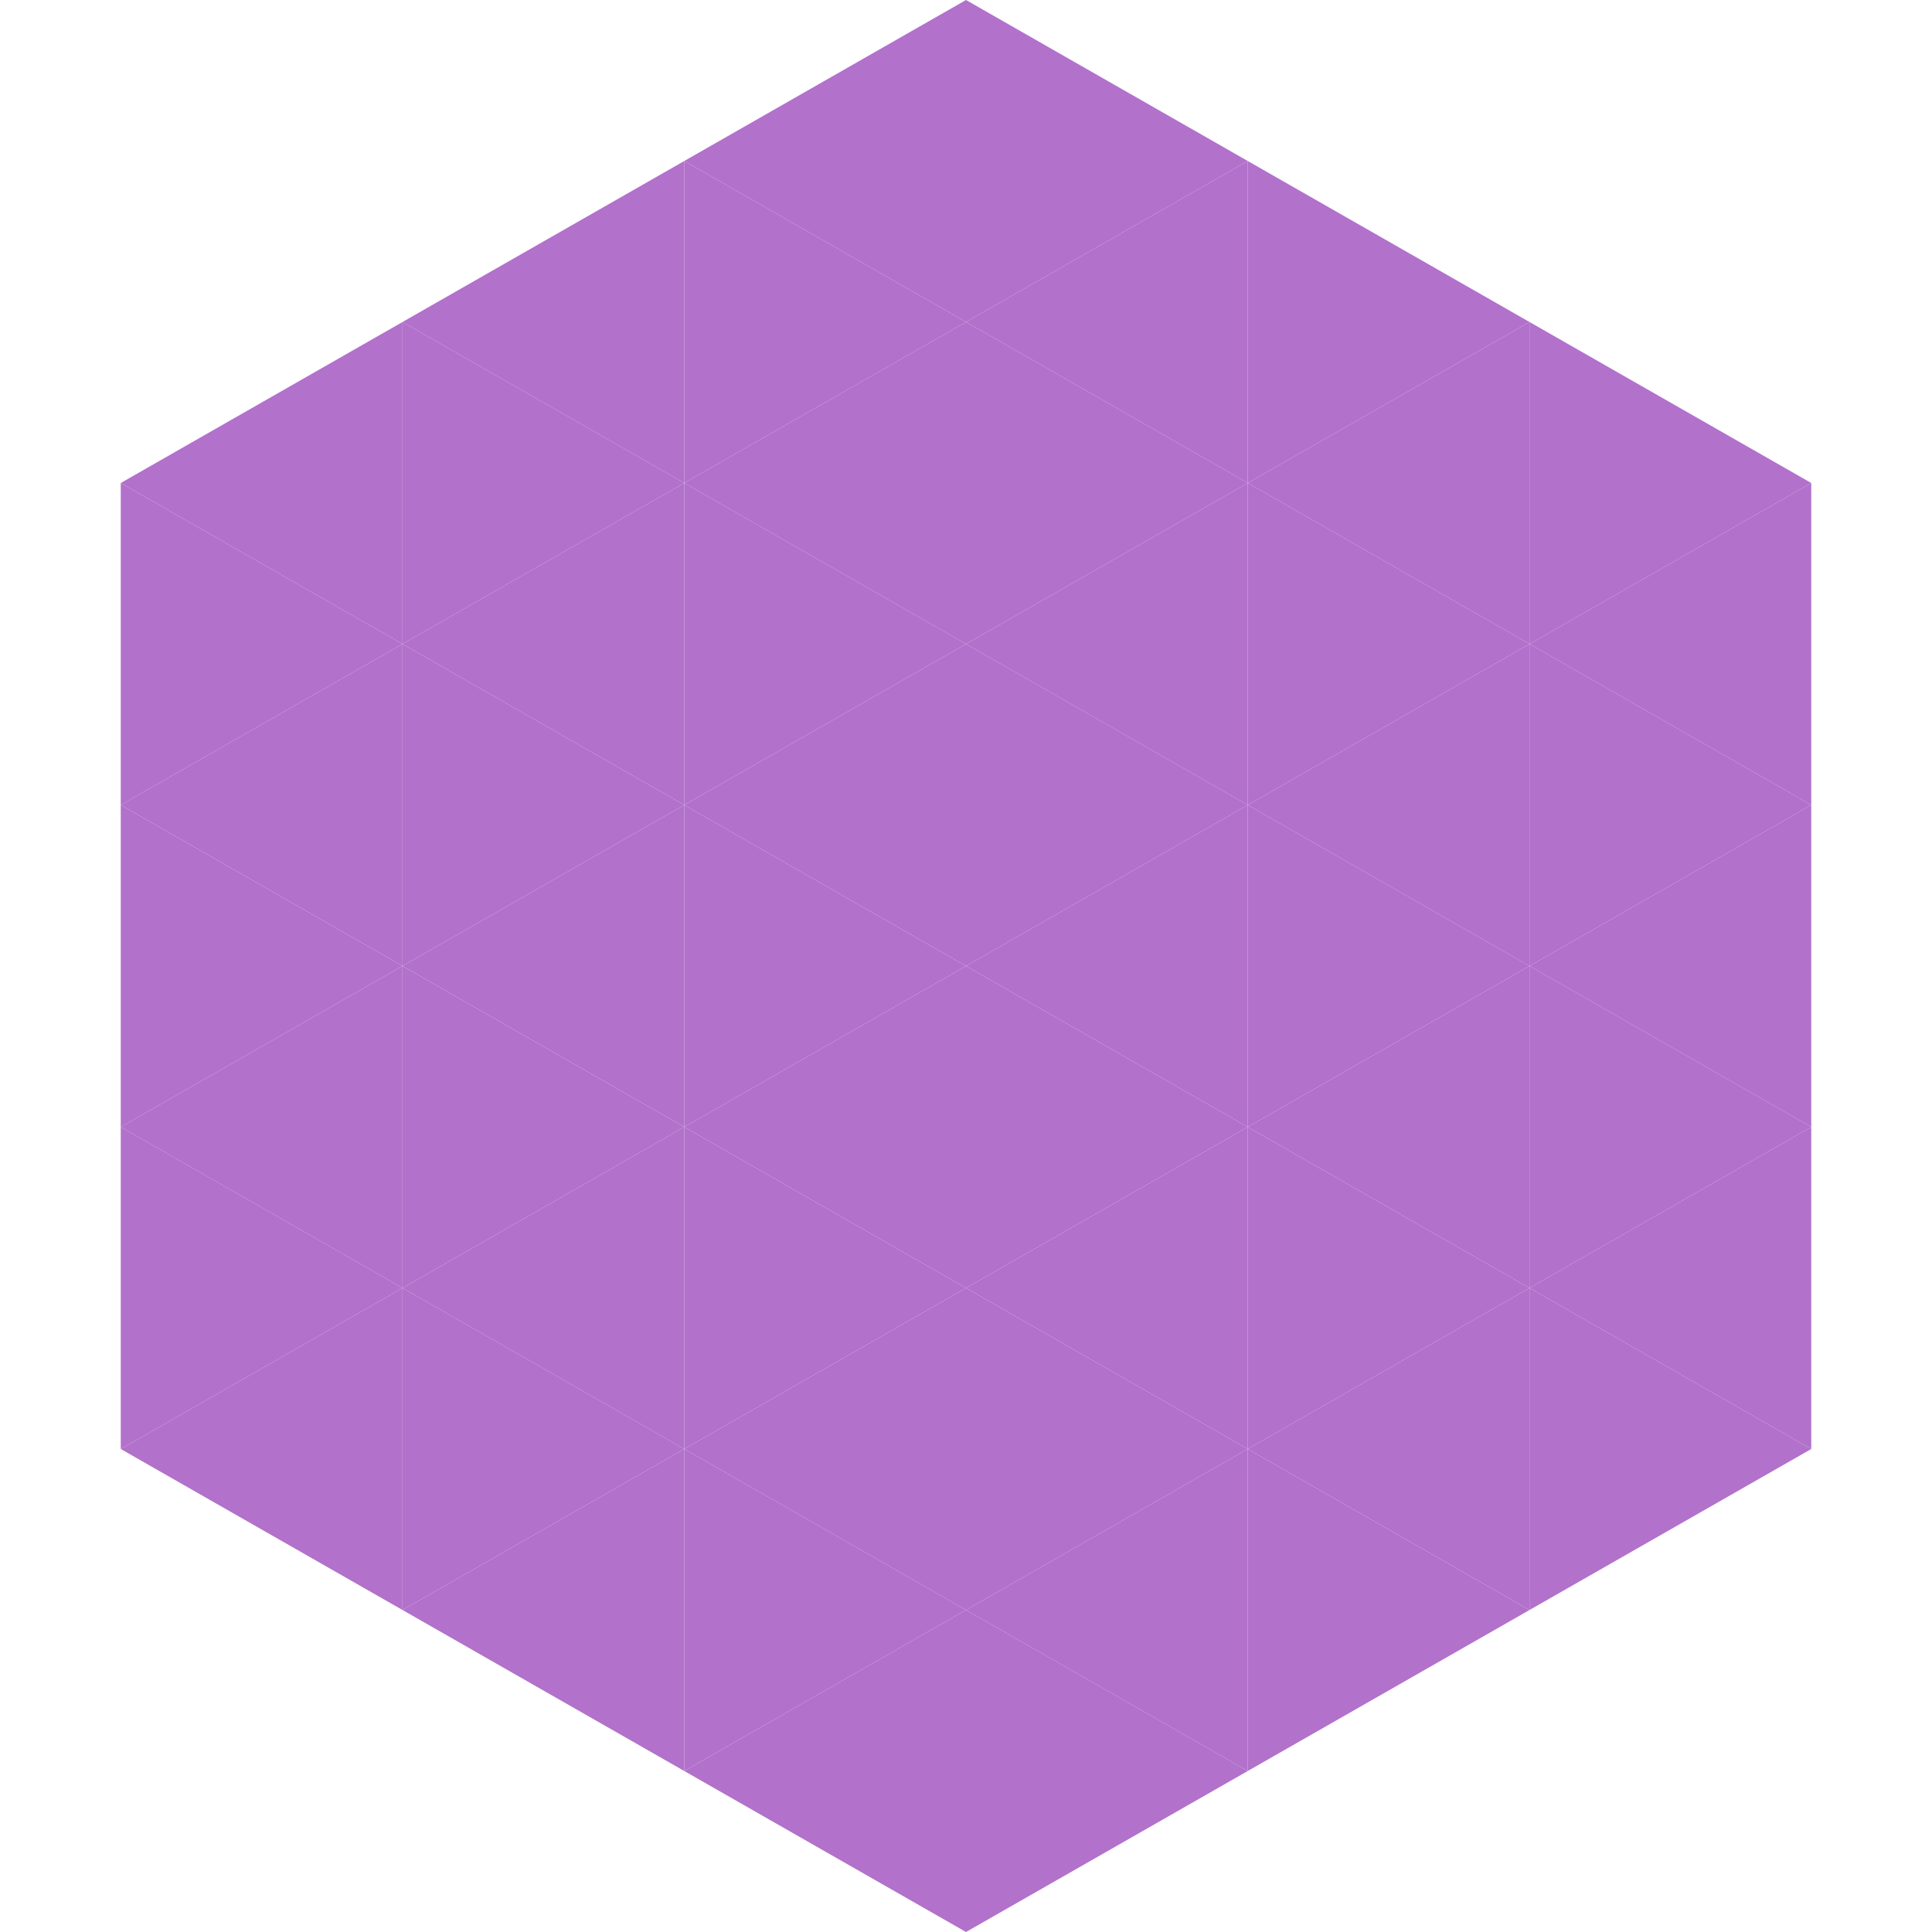
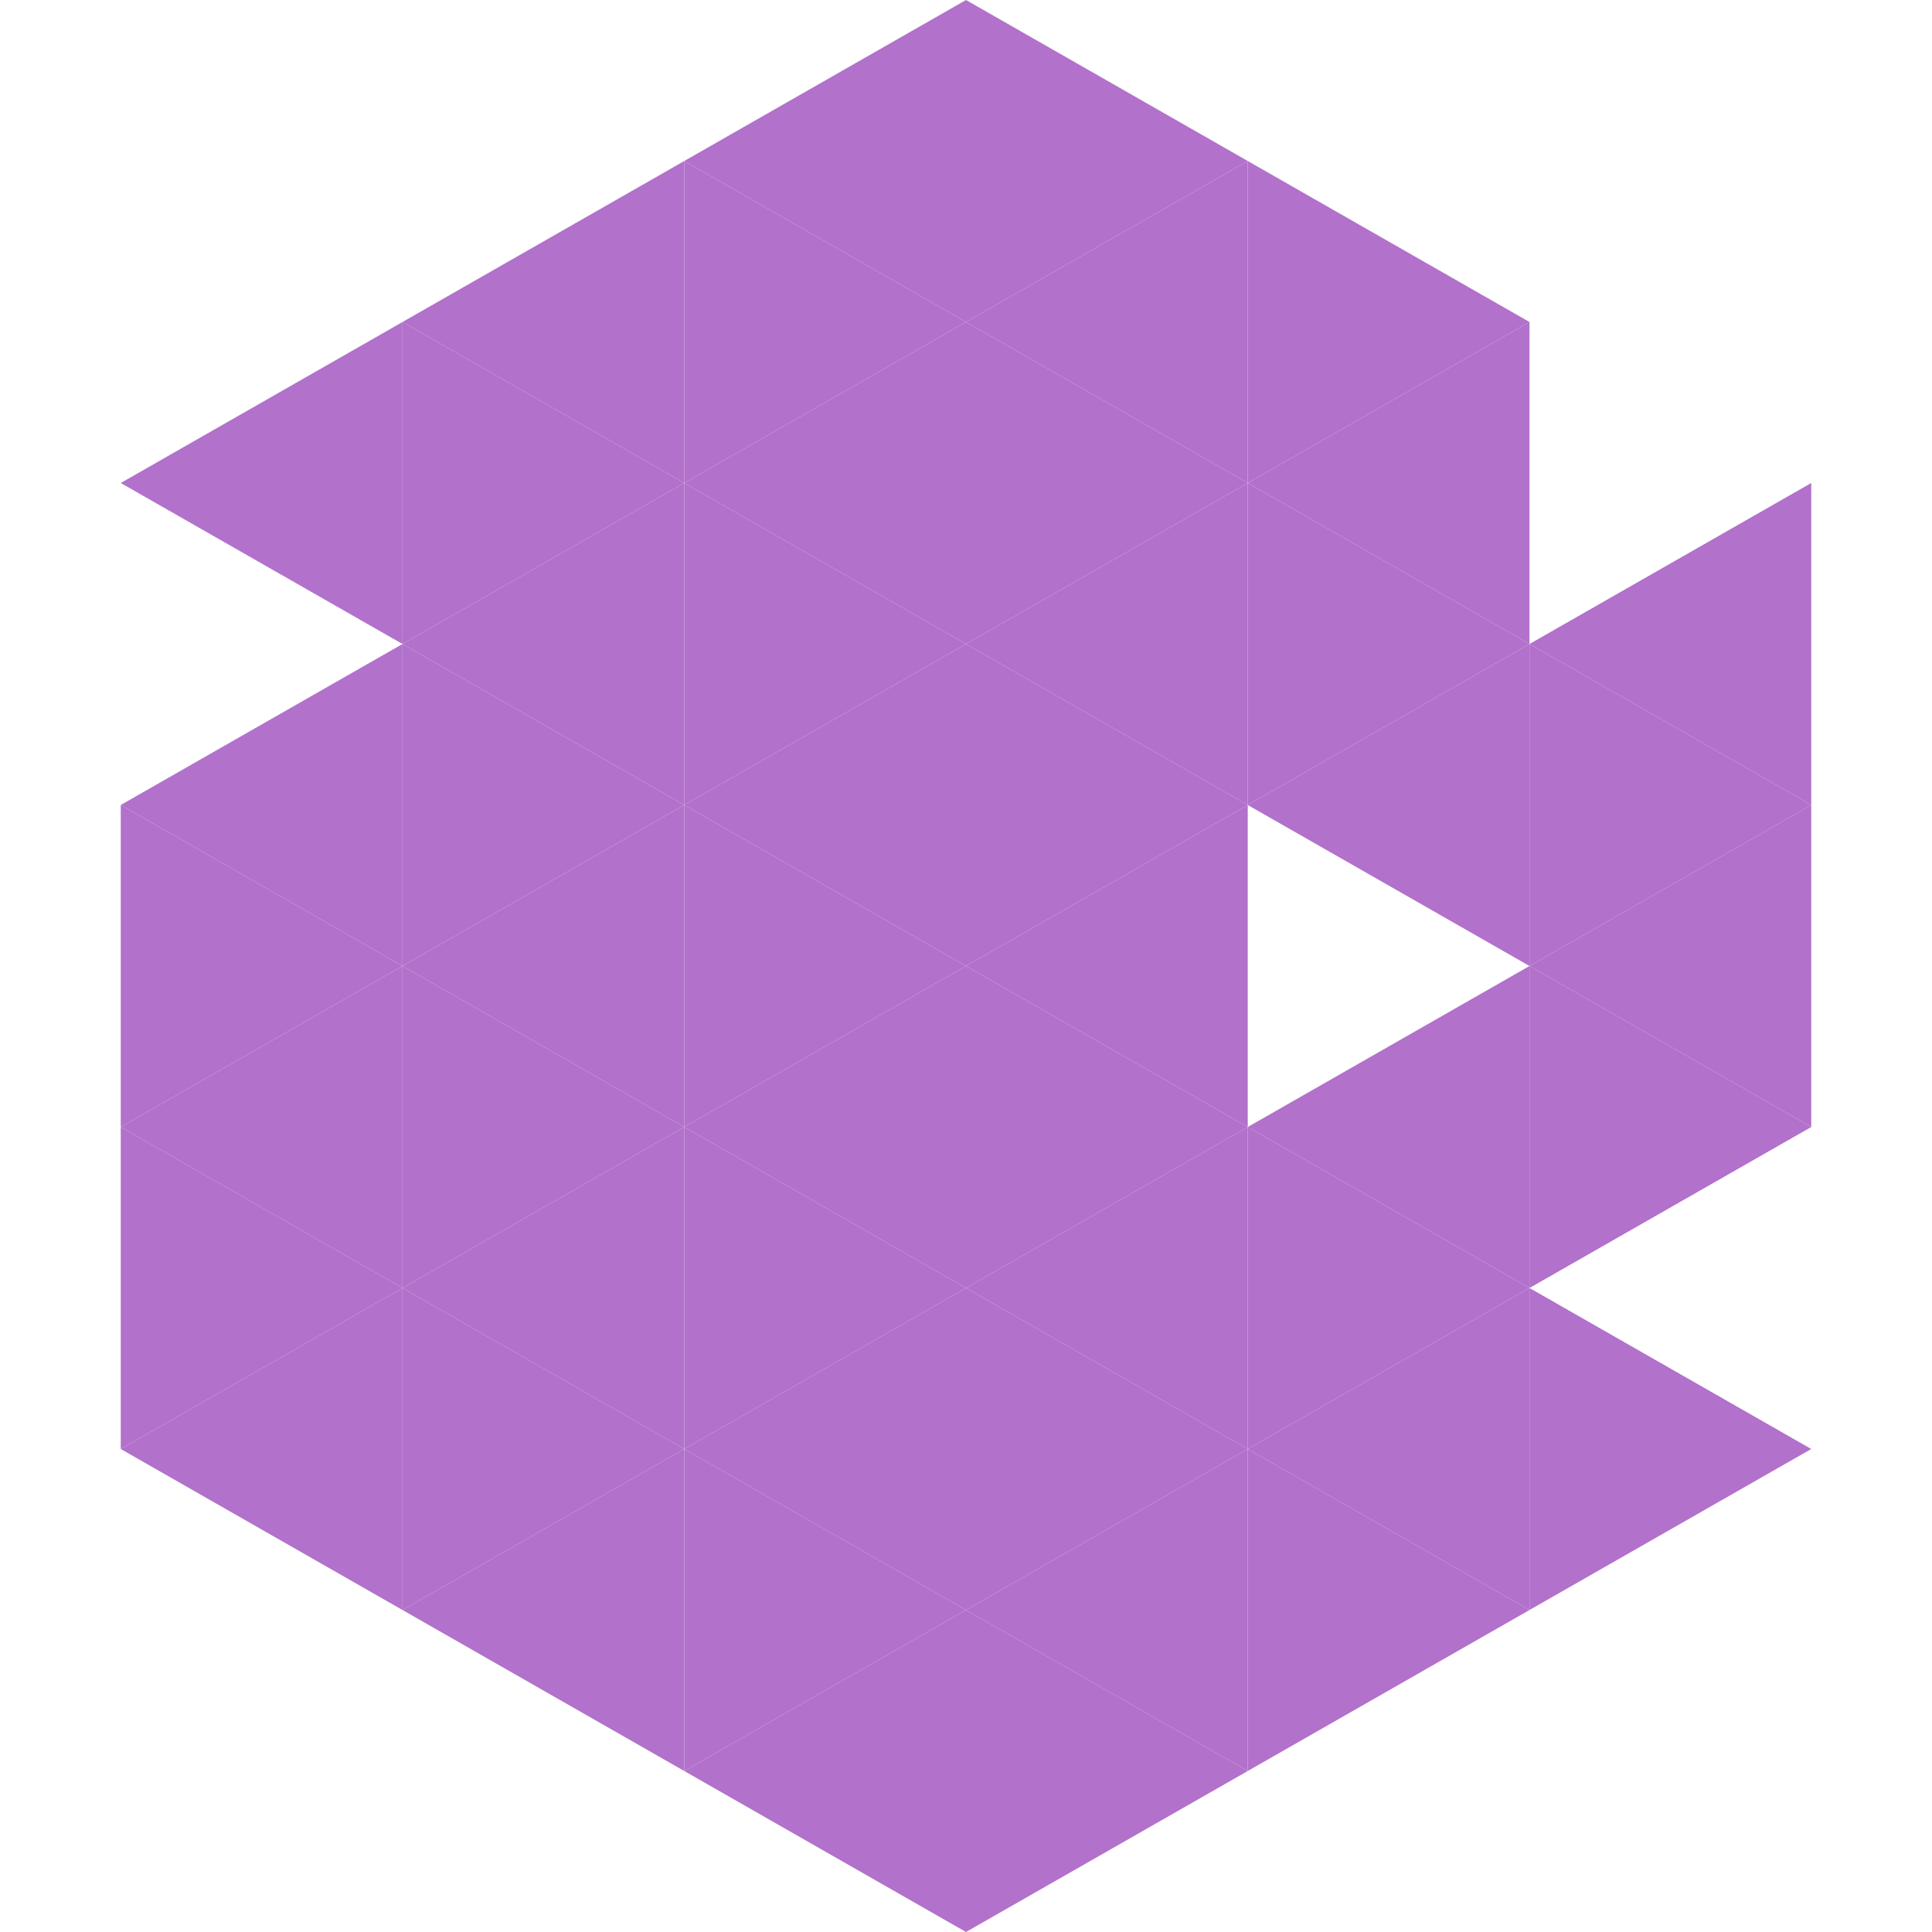
<svg xmlns="http://www.w3.org/2000/svg" width="240" height="240">
  <polygon points="50,40 15,60 50,80" style="fill:rgb(178,113,203)" />
-   <polygon points="190,40 225,60 190,80" style="fill:rgb(178,113,203)" />
-   <polygon points="15,60 50,80 15,100" style="fill:rgb(178,113,203)" />
  <polygon points="225,60 190,80 225,100" style="fill:rgb(178,113,203)" />
  <polygon points="50,80 15,100 50,120" style="fill:rgb(178,113,203)" />
  <polygon points="190,80 225,100 190,120" style="fill:rgb(178,113,203)" />
  <polygon points="15,100 50,120 15,140" style="fill:rgb(178,113,203)" />
  <polygon points="225,100 190,120 225,140" style="fill:rgb(178,113,203)" />
  <polygon points="50,120 15,140 50,160" style="fill:rgb(178,113,203)" />
  <polygon points="190,120 225,140 190,160" style="fill:rgb(178,113,203)" />
  <polygon points="15,140 50,160 15,180" style="fill:rgb(178,113,203)" />
-   <polygon points="225,140 190,160 225,180" style="fill:rgb(178,113,203)" />
  <polygon points="50,160 15,180 50,200" style="fill:rgb(178,113,203)" />
  <polygon points="190,160 225,180 190,200" style="fill:rgb(178,113,203)" />
  <polygon points="15,180 50,200 15,220" style="fill:rgb(255,255,255); fill-opacity:0" />
  <polygon points="225,180 190,200 225,220" style="fill:rgb(255,255,255); fill-opacity:0" />
  <polygon points="50,0 85,20 50,40" style="fill:rgb(255,255,255); fill-opacity:0" />
  <polygon points="190,0 155,20 190,40" style="fill:rgb(255,255,255); fill-opacity:0" />
  <polygon points="85,20 50,40 85,60" style="fill:rgb(178,113,203)" />
  <polygon points="155,20 190,40 155,60" style="fill:rgb(178,113,203)" />
  <polygon points="50,40 85,60 50,80" style="fill:rgb(178,113,203)" />
  <polygon points="190,40 155,60 190,80" style="fill:rgb(178,113,203)" />
  <polygon points="85,60 50,80 85,100" style="fill:rgb(178,113,203)" />
  <polygon points="155,60 190,80 155,100" style="fill:rgb(178,113,203)" />
  <polygon points="50,80 85,100 50,120" style="fill:rgb(178,113,203)" />
  <polygon points="190,80 155,100 190,120" style="fill:rgb(178,113,203)" />
  <polygon points="85,100 50,120 85,140" style="fill:rgb(178,113,203)" />
-   <polygon points="155,100 190,120 155,140" style="fill:rgb(178,113,203)" />
  <polygon points="50,120 85,140 50,160" style="fill:rgb(178,113,203)" />
  <polygon points="190,120 155,140 190,160" style="fill:rgb(178,113,203)" />
  <polygon points="85,140 50,160 85,180" style="fill:rgb(178,113,203)" />
  <polygon points="155,140 190,160 155,180" style="fill:rgb(178,113,203)" />
  <polygon points="50,160 85,180 50,200" style="fill:rgb(178,113,203)" />
  <polygon points="190,160 155,180 190,200" style="fill:rgb(178,113,203)" />
  <polygon points="85,180 50,200 85,220" style="fill:rgb(178,113,203)" />
  <polygon points="155,180 190,200 155,220" style="fill:rgb(178,113,203)" />
  <polygon points="120,0 85,20 120,40" style="fill:rgb(178,113,203)" />
  <polygon points="120,0 155,20 120,40" style="fill:rgb(178,113,203)" />
  <polygon points="85,20 120,40 85,60" style="fill:rgb(178,113,203)" />
  <polygon points="155,20 120,40 155,60" style="fill:rgb(178,113,203)" />
  <polygon points="120,40 85,60 120,80" style="fill:rgb(178,113,203)" />
  <polygon points="120,40 155,60 120,80" style="fill:rgb(178,113,203)" />
  <polygon points="85,60 120,80 85,100" style="fill:rgb(178,113,203)" />
  <polygon points="155,60 120,80 155,100" style="fill:rgb(178,113,203)" />
  <polygon points="120,80 85,100 120,120" style="fill:rgb(178,113,203)" />
  <polygon points="120,80 155,100 120,120" style="fill:rgb(178,113,203)" />
  <polygon points="85,100 120,120 85,140" style="fill:rgb(178,113,203)" />
  <polygon points="155,100 120,120 155,140" style="fill:rgb(178,113,203)" />
  <polygon points="120,120 85,140 120,160" style="fill:rgb(178,113,203)" />
  <polygon points="120,120 155,140 120,160" style="fill:rgb(178,113,203)" />
  <polygon points="85,140 120,160 85,180" style="fill:rgb(178,113,203)" />
  <polygon points="155,140 120,160 155,180" style="fill:rgb(178,113,203)" />
  <polygon points="120,160 85,180 120,200" style="fill:rgb(178,113,203)" />
  <polygon points="120,160 155,180 120,200" style="fill:rgb(178,113,203)" />
  <polygon points="85,180 120,200 85,220" style="fill:rgb(178,113,203)" />
  <polygon points="155,180 120,200 155,220" style="fill:rgb(178,113,203)" />
  <polygon points="120,200 85,220 120,240" style="fill:rgb(178,113,203)" />
  <polygon points="120,200 155,220 120,240" style="fill:rgb(178,113,203)" />
  <polygon points="85,220 120,240 85,260" style="fill:rgb(255,255,255); fill-opacity:0" />
  <polygon points="155,220 120,240 155,260" style="fill:rgb(255,255,255); fill-opacity:0" />
</svg>